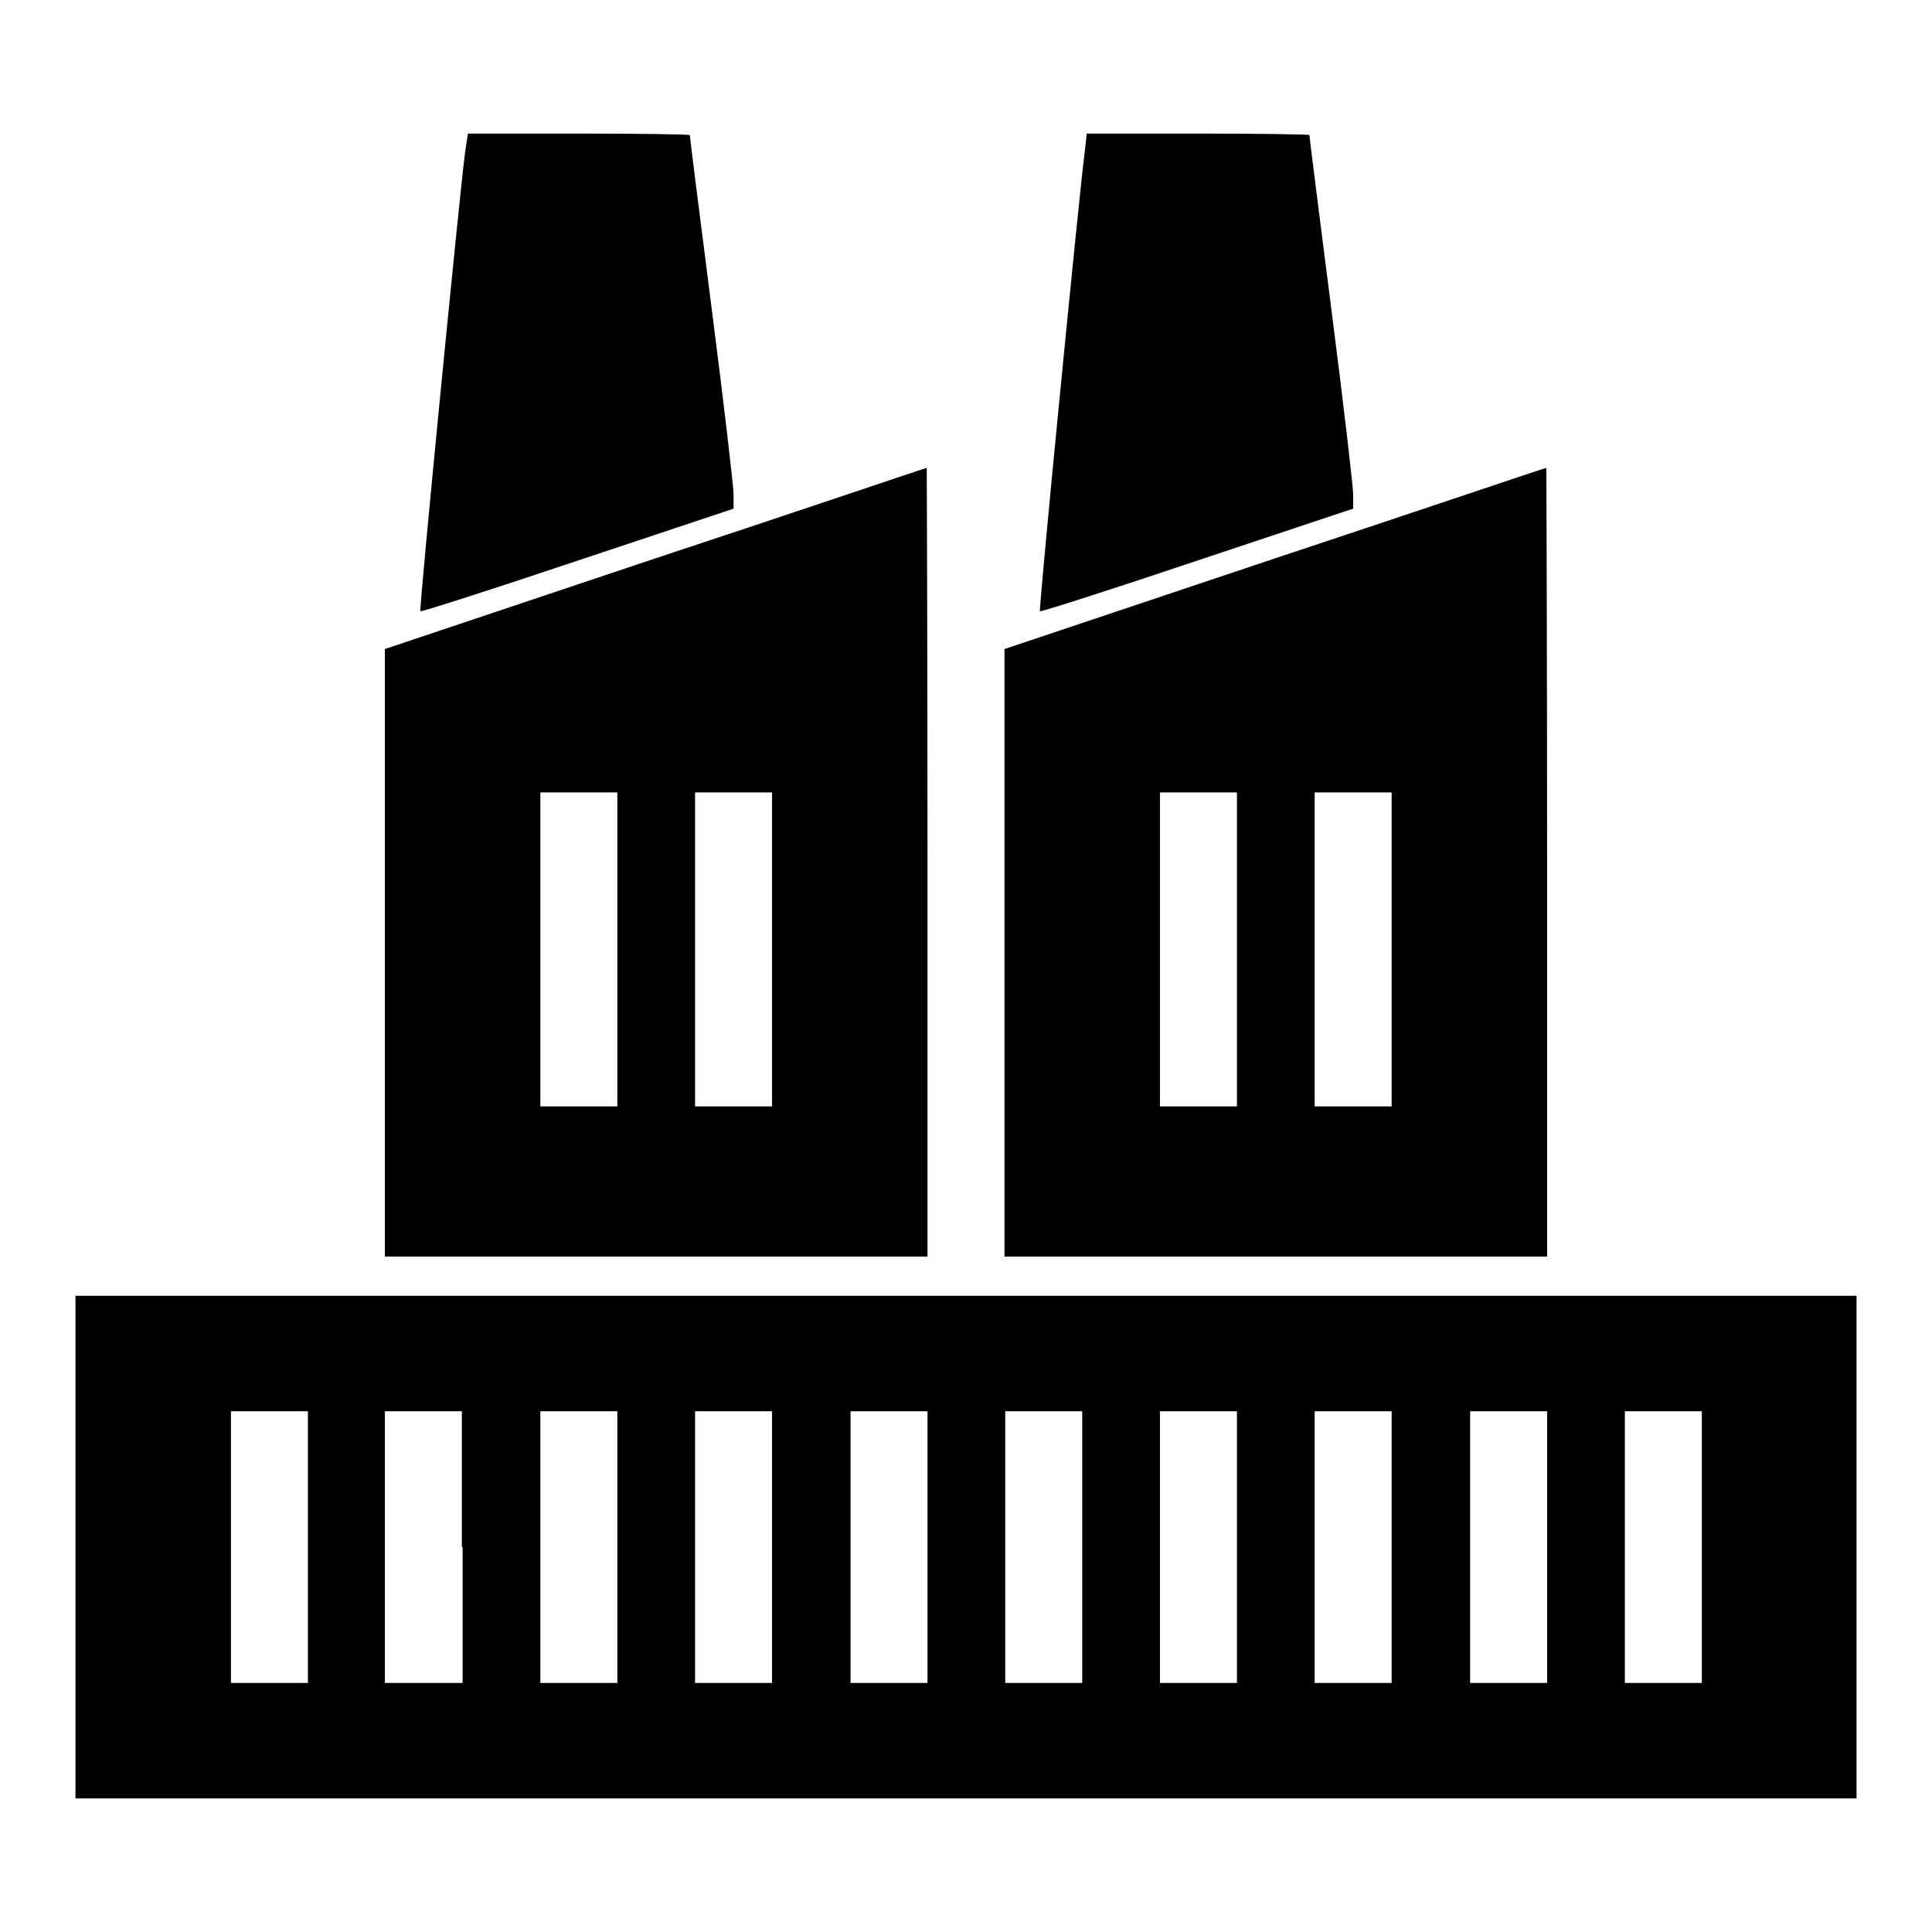
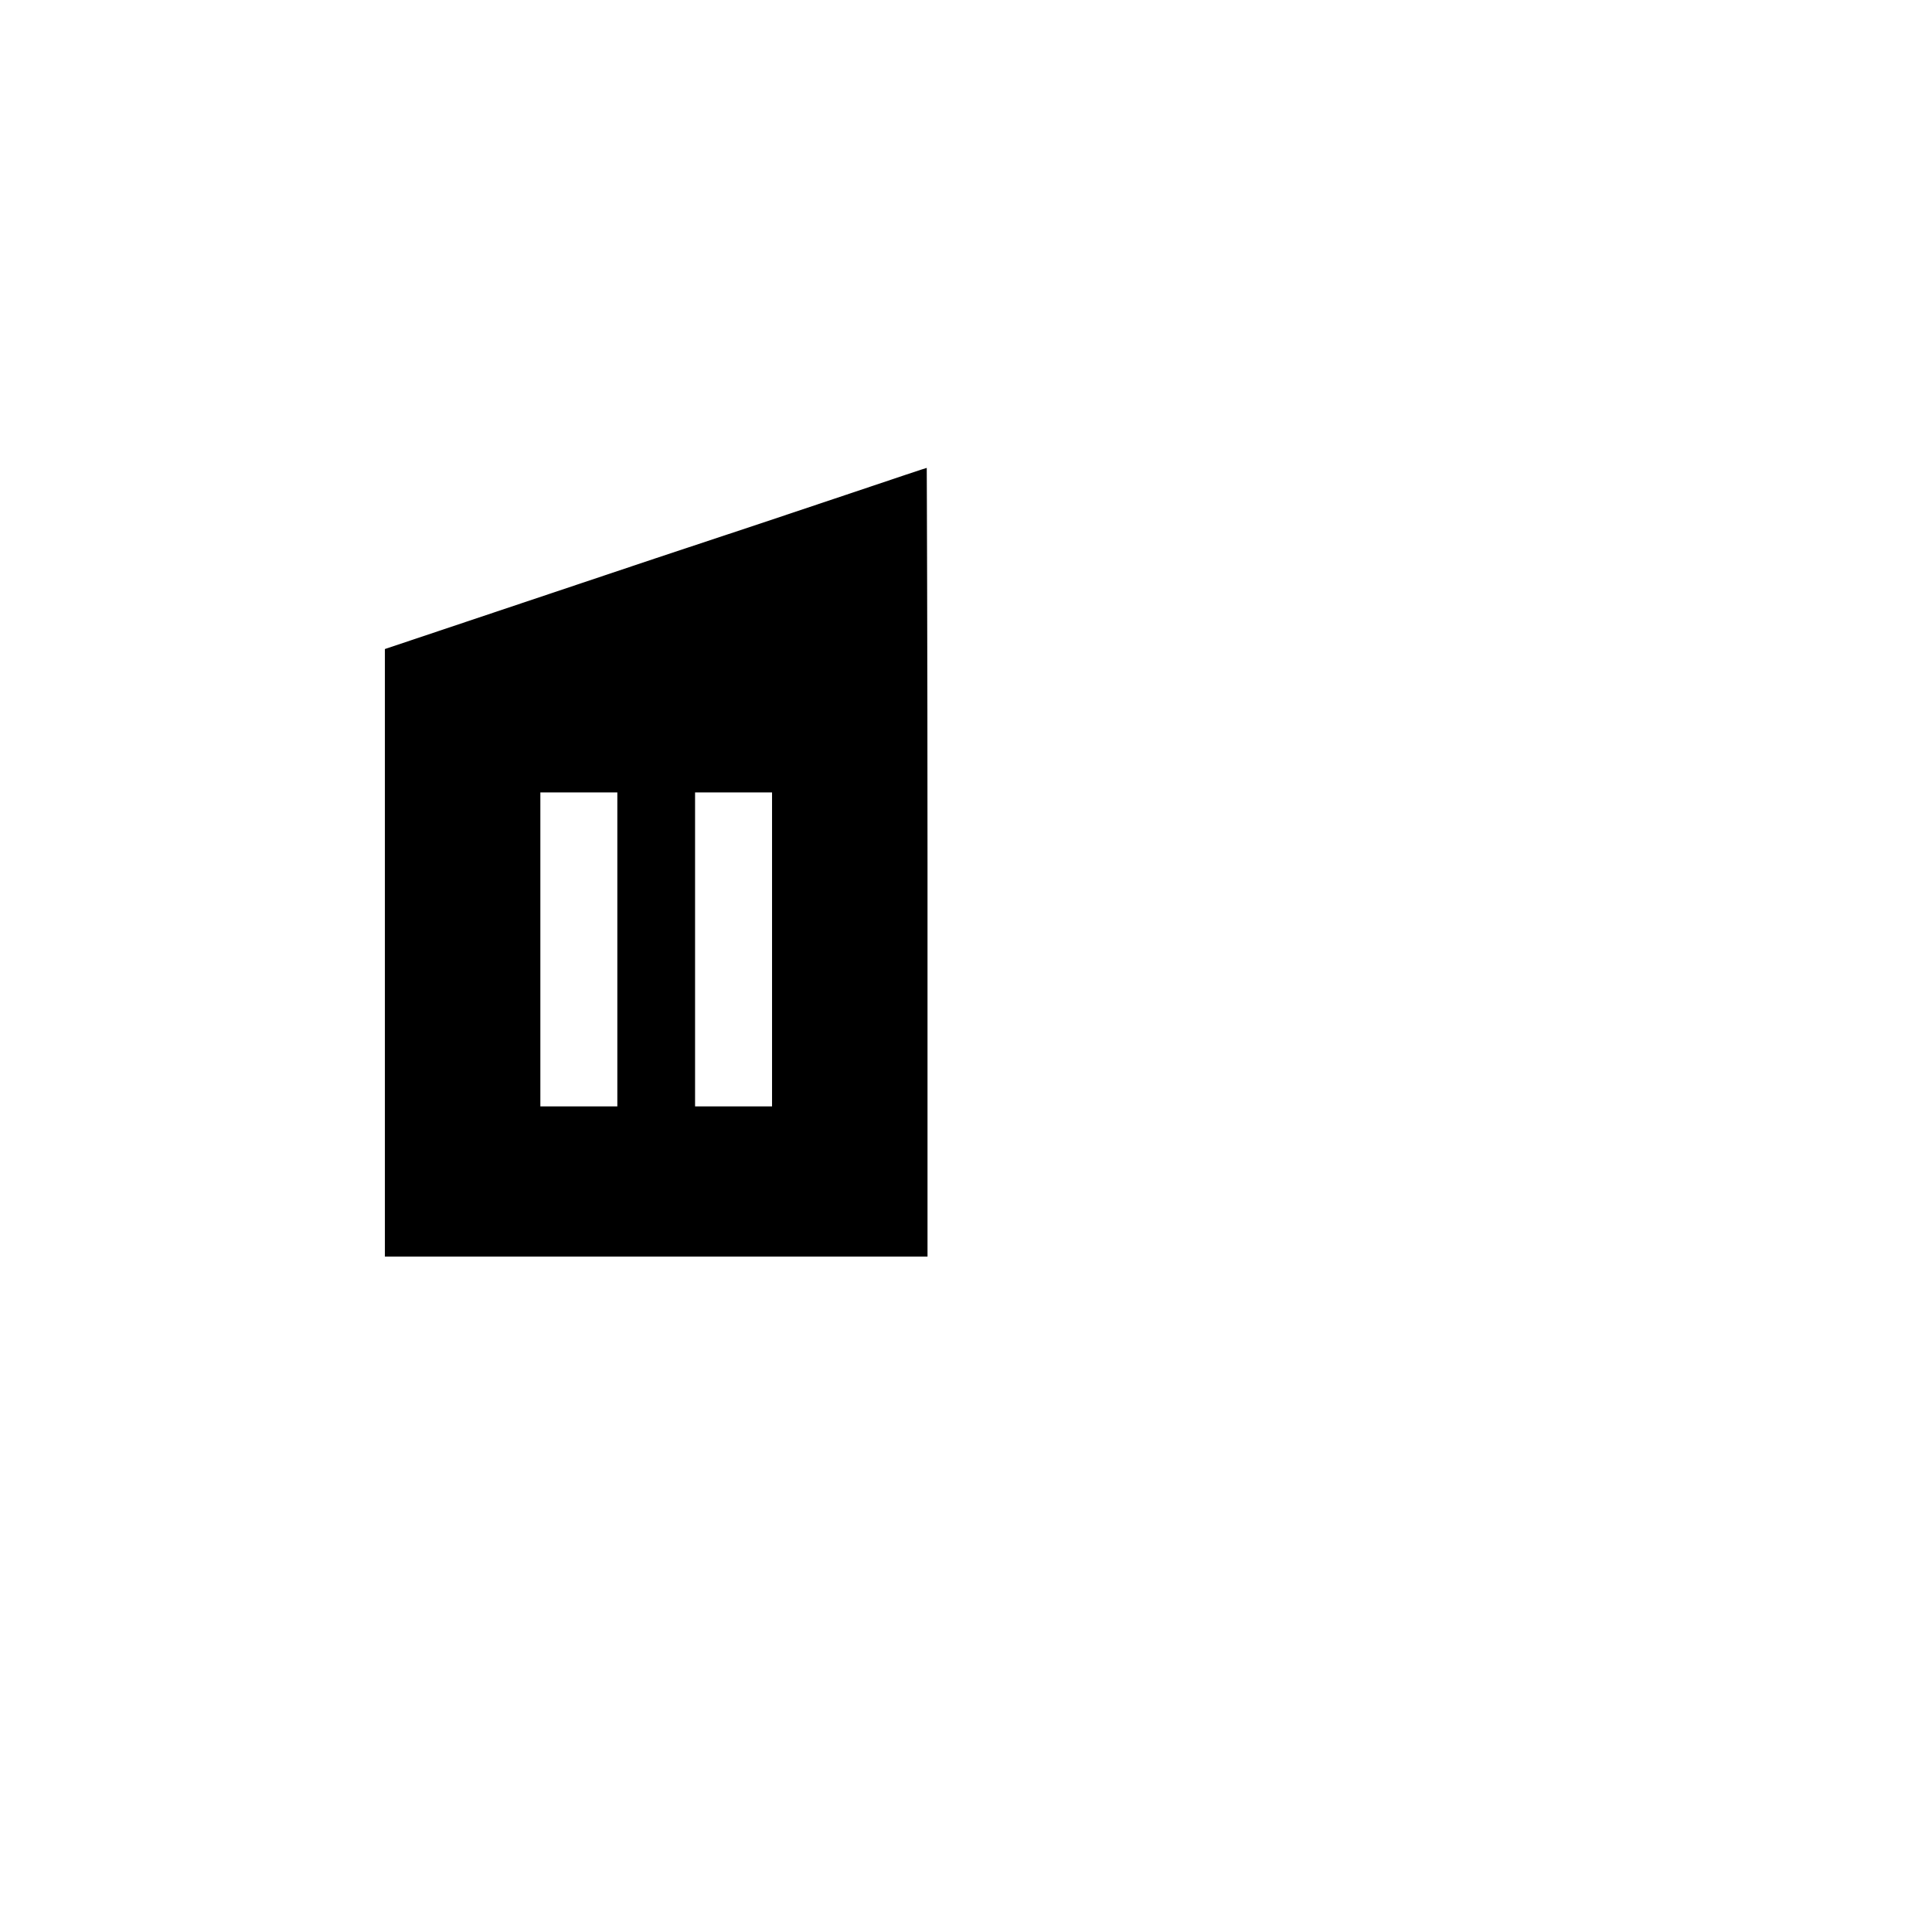
<svg xmlns="http://www.w3.org/2000/svg" version="1.1" x="0px" y="0px" viewBox="0 0 256 256" enable-background="new 0 0 256 256" xml:space="preserve">
  <g>
    <g>
      <g>
-         <path fill="#000000" d="M61.6,20.4c-0.7,5.3-6.1,60.4-5.9,60.6c0.1,0.1,9.5-2.9,20.8-6.7l20.7-6.9v-1.9c0-1-1.3-12.2-2.9-24.6c-1.6-12.5-2.9-22.8-2.9-23c0-0.1-6.6-0.2-14.7-0.2H62L61.6,20.4z" />
-         <path fill="#000000" d="M143.7,20.4c-0.7,5.3-6.1,60.4-5.9,60.6c0.1,0.1,9.5-2.9,20.8-6.7l20.7-6.9v-1.9c0-1-1.3-12.2-2.9-24.6c-1.6-12.5-2.9-22.8-2.9-23c0-0.1-6.6-0.2-14.7-0.2h-14.8L143.7,20.4z" />
        <path fill="#000000" d="M86.8,74L51,86v40.2v40.3H87h35.9v-52.3c0-28.7-0.1-52.3-0.1-52.2C122.6,62,106.5,67.5,86.8,74z M81.8,125.8v20.8h-5.1h-5.1v-20.8v-20.8h5.1h5.1V125.8z M102.3,125.8v20.8h-5.1h-5.1v-20.8v-20.8h5.1h5.1V125.8z" />
-         <path fill="#000000" d="M168.9,74l-35.8,12v40.2v40.3H169H205v-52.3c0-28.7-0.1-52.3-0.1-52.2C204.7,62,188.5,67.5,168.9,74z M163.9,125.8v20.8h-5.1h-5.1v-20.8v-20.8h5.1h5.1V125.8z M184.4,125.8v20.8h-5.1h-5.1v-20.8v-20.8h5.1h5.1V125.8z" />
-         <path fill="#000000" d="M10,205v33.3h118h118V205v-33.3H128H10V205z M40.8,205v18h-5.1h-5.1v-18v-18h5.1h5.1V205z M61.3,205v18h-5.1H51v-18v-18h5.1h5.1V205z M81.8,205v18h-5.1h-5.1v-18v-18h5.1h5.1V205z M102.3,205v18h-5.1h-5.1v-18v-18h5.1h5.1V205z M122.9,205v18h-5.1h-5.1v-18v-18h5.1h5.1V205z M143.4,205v18h-5.1h-5.1v-18v-18h5.1h5.1V205z M163.9,205v18h-5.1h-5.1v-18v-18h5.1h5.1V205z M184.4,205v18h-5.1h-5.1v-18v-18h5.1h5.1V205z M205,205v18h-5.1h-5.1v-18v-18h5.1h5.1V205z M225.5,205v18h-5.1h-5.1v-18v-18h5.1h5.1V205z" />
      </g>
    </g>
  </g>
</svg>